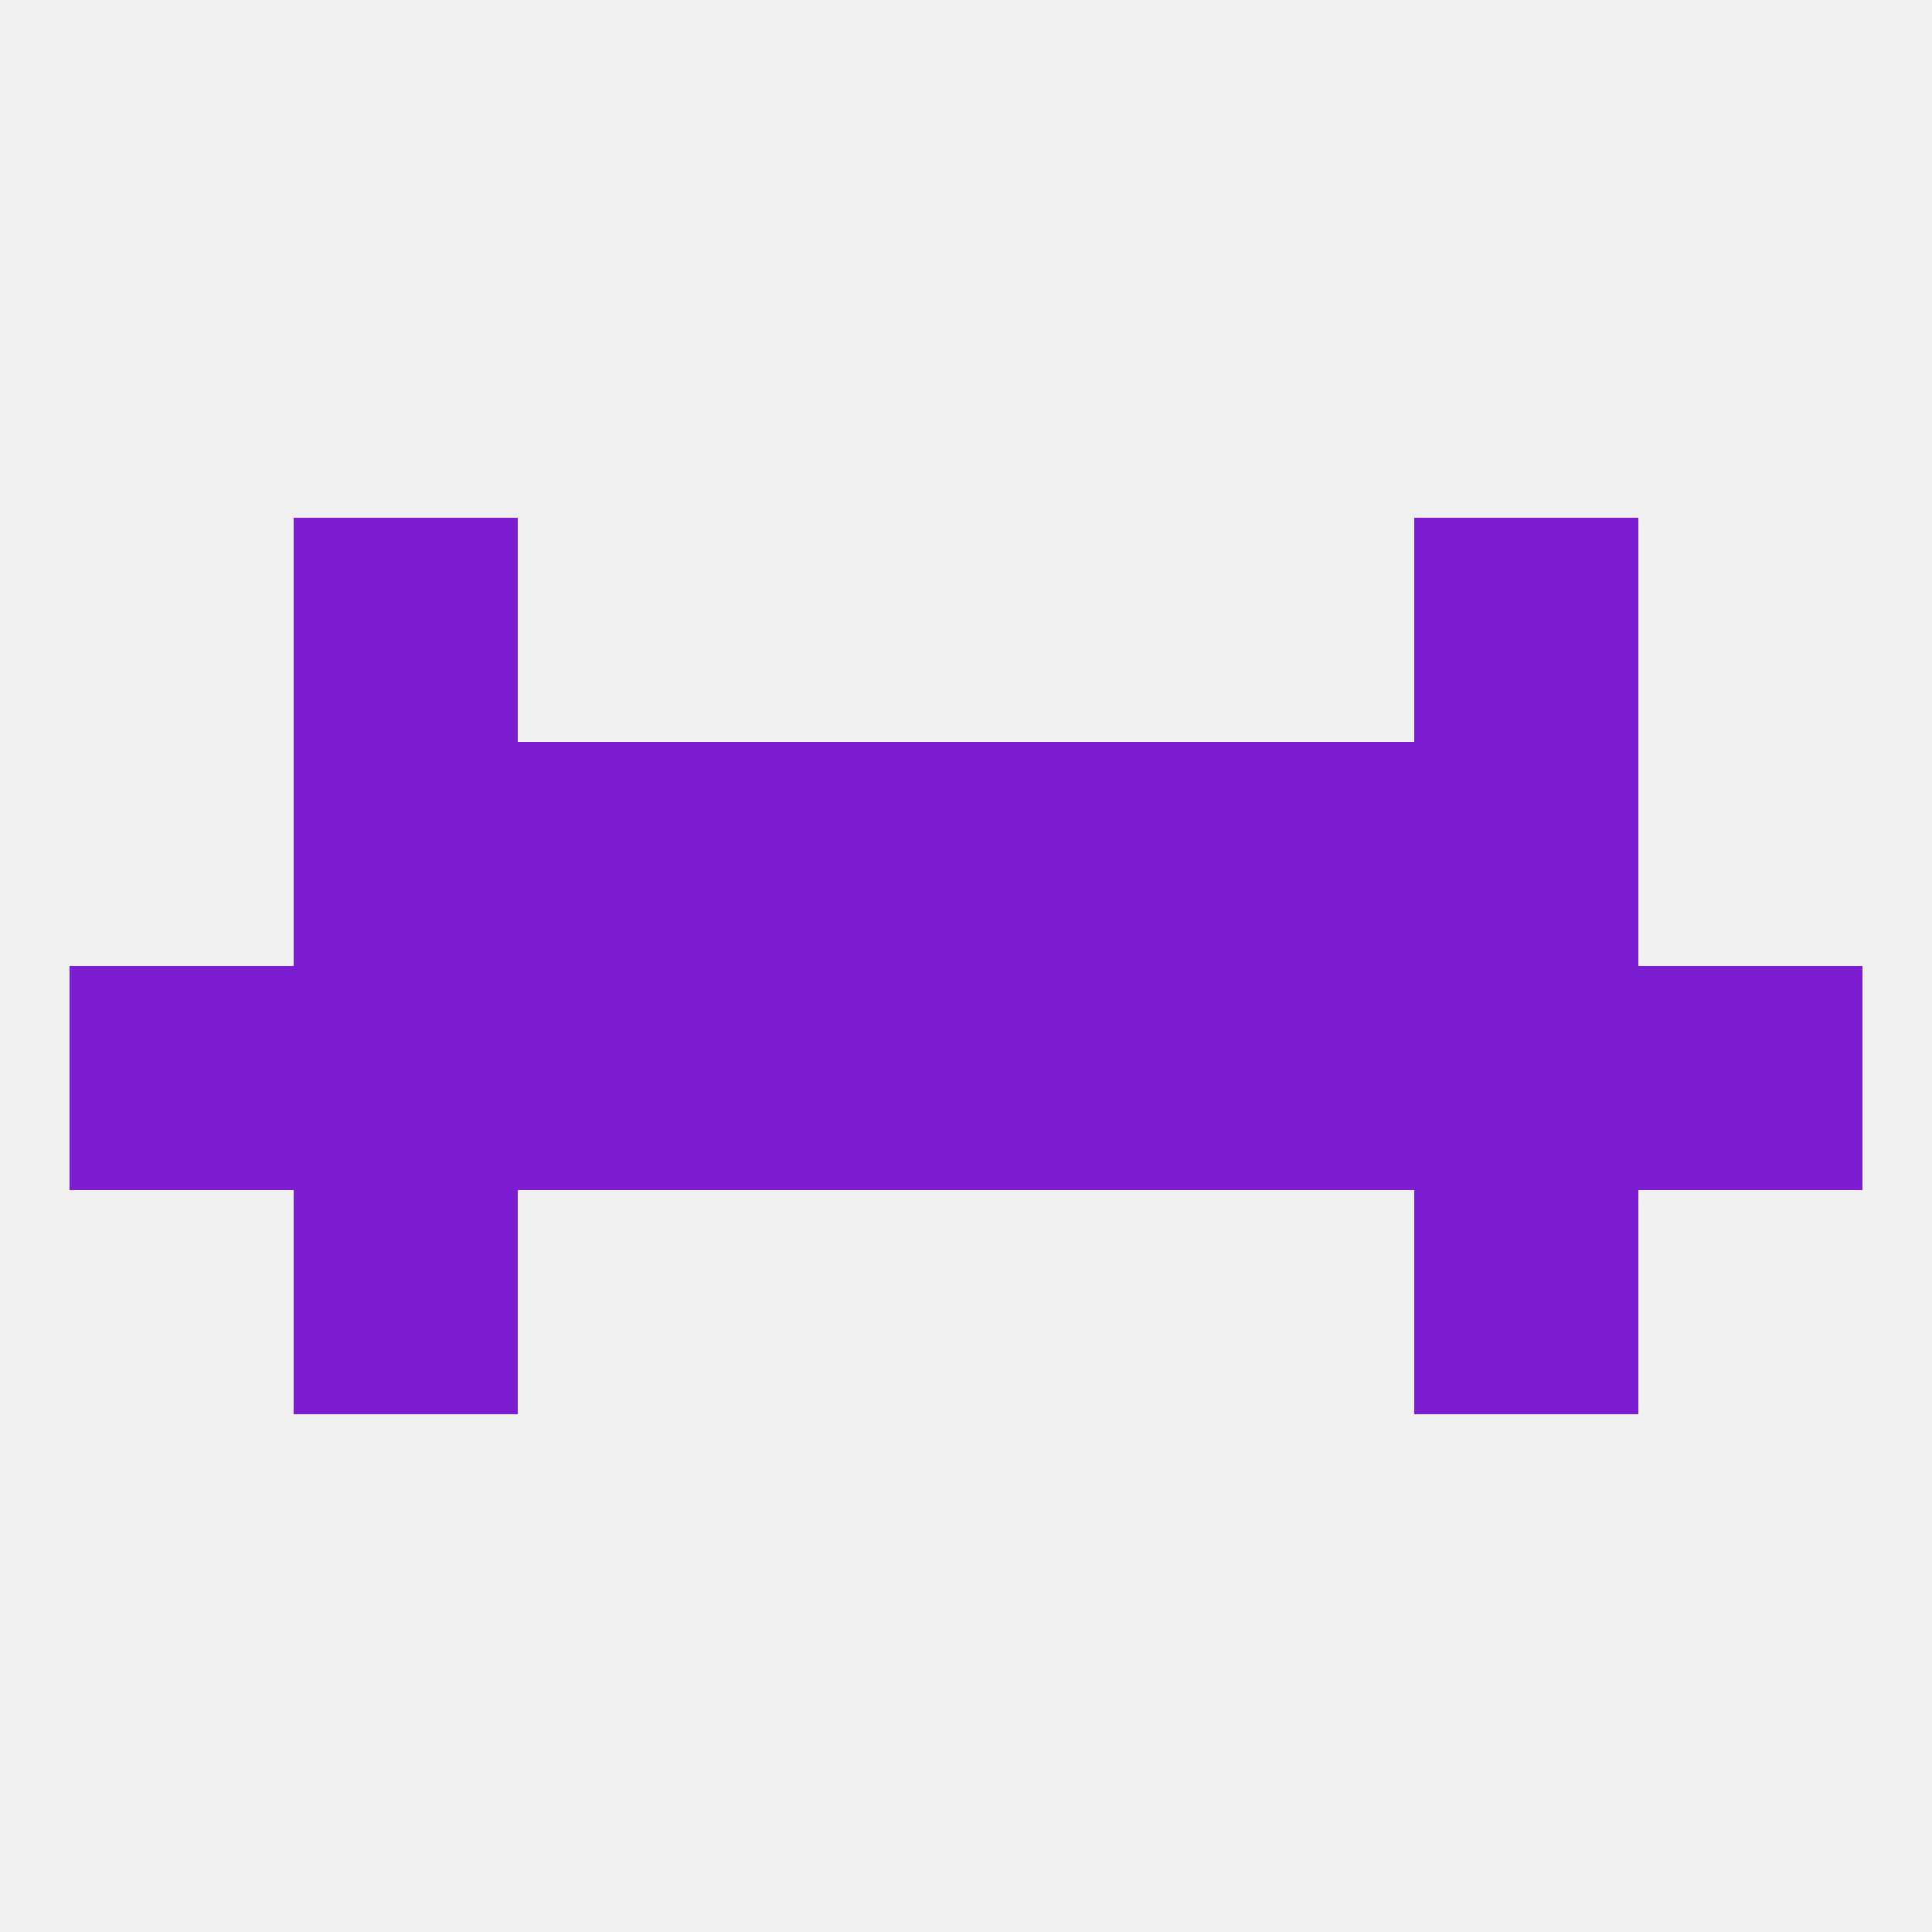
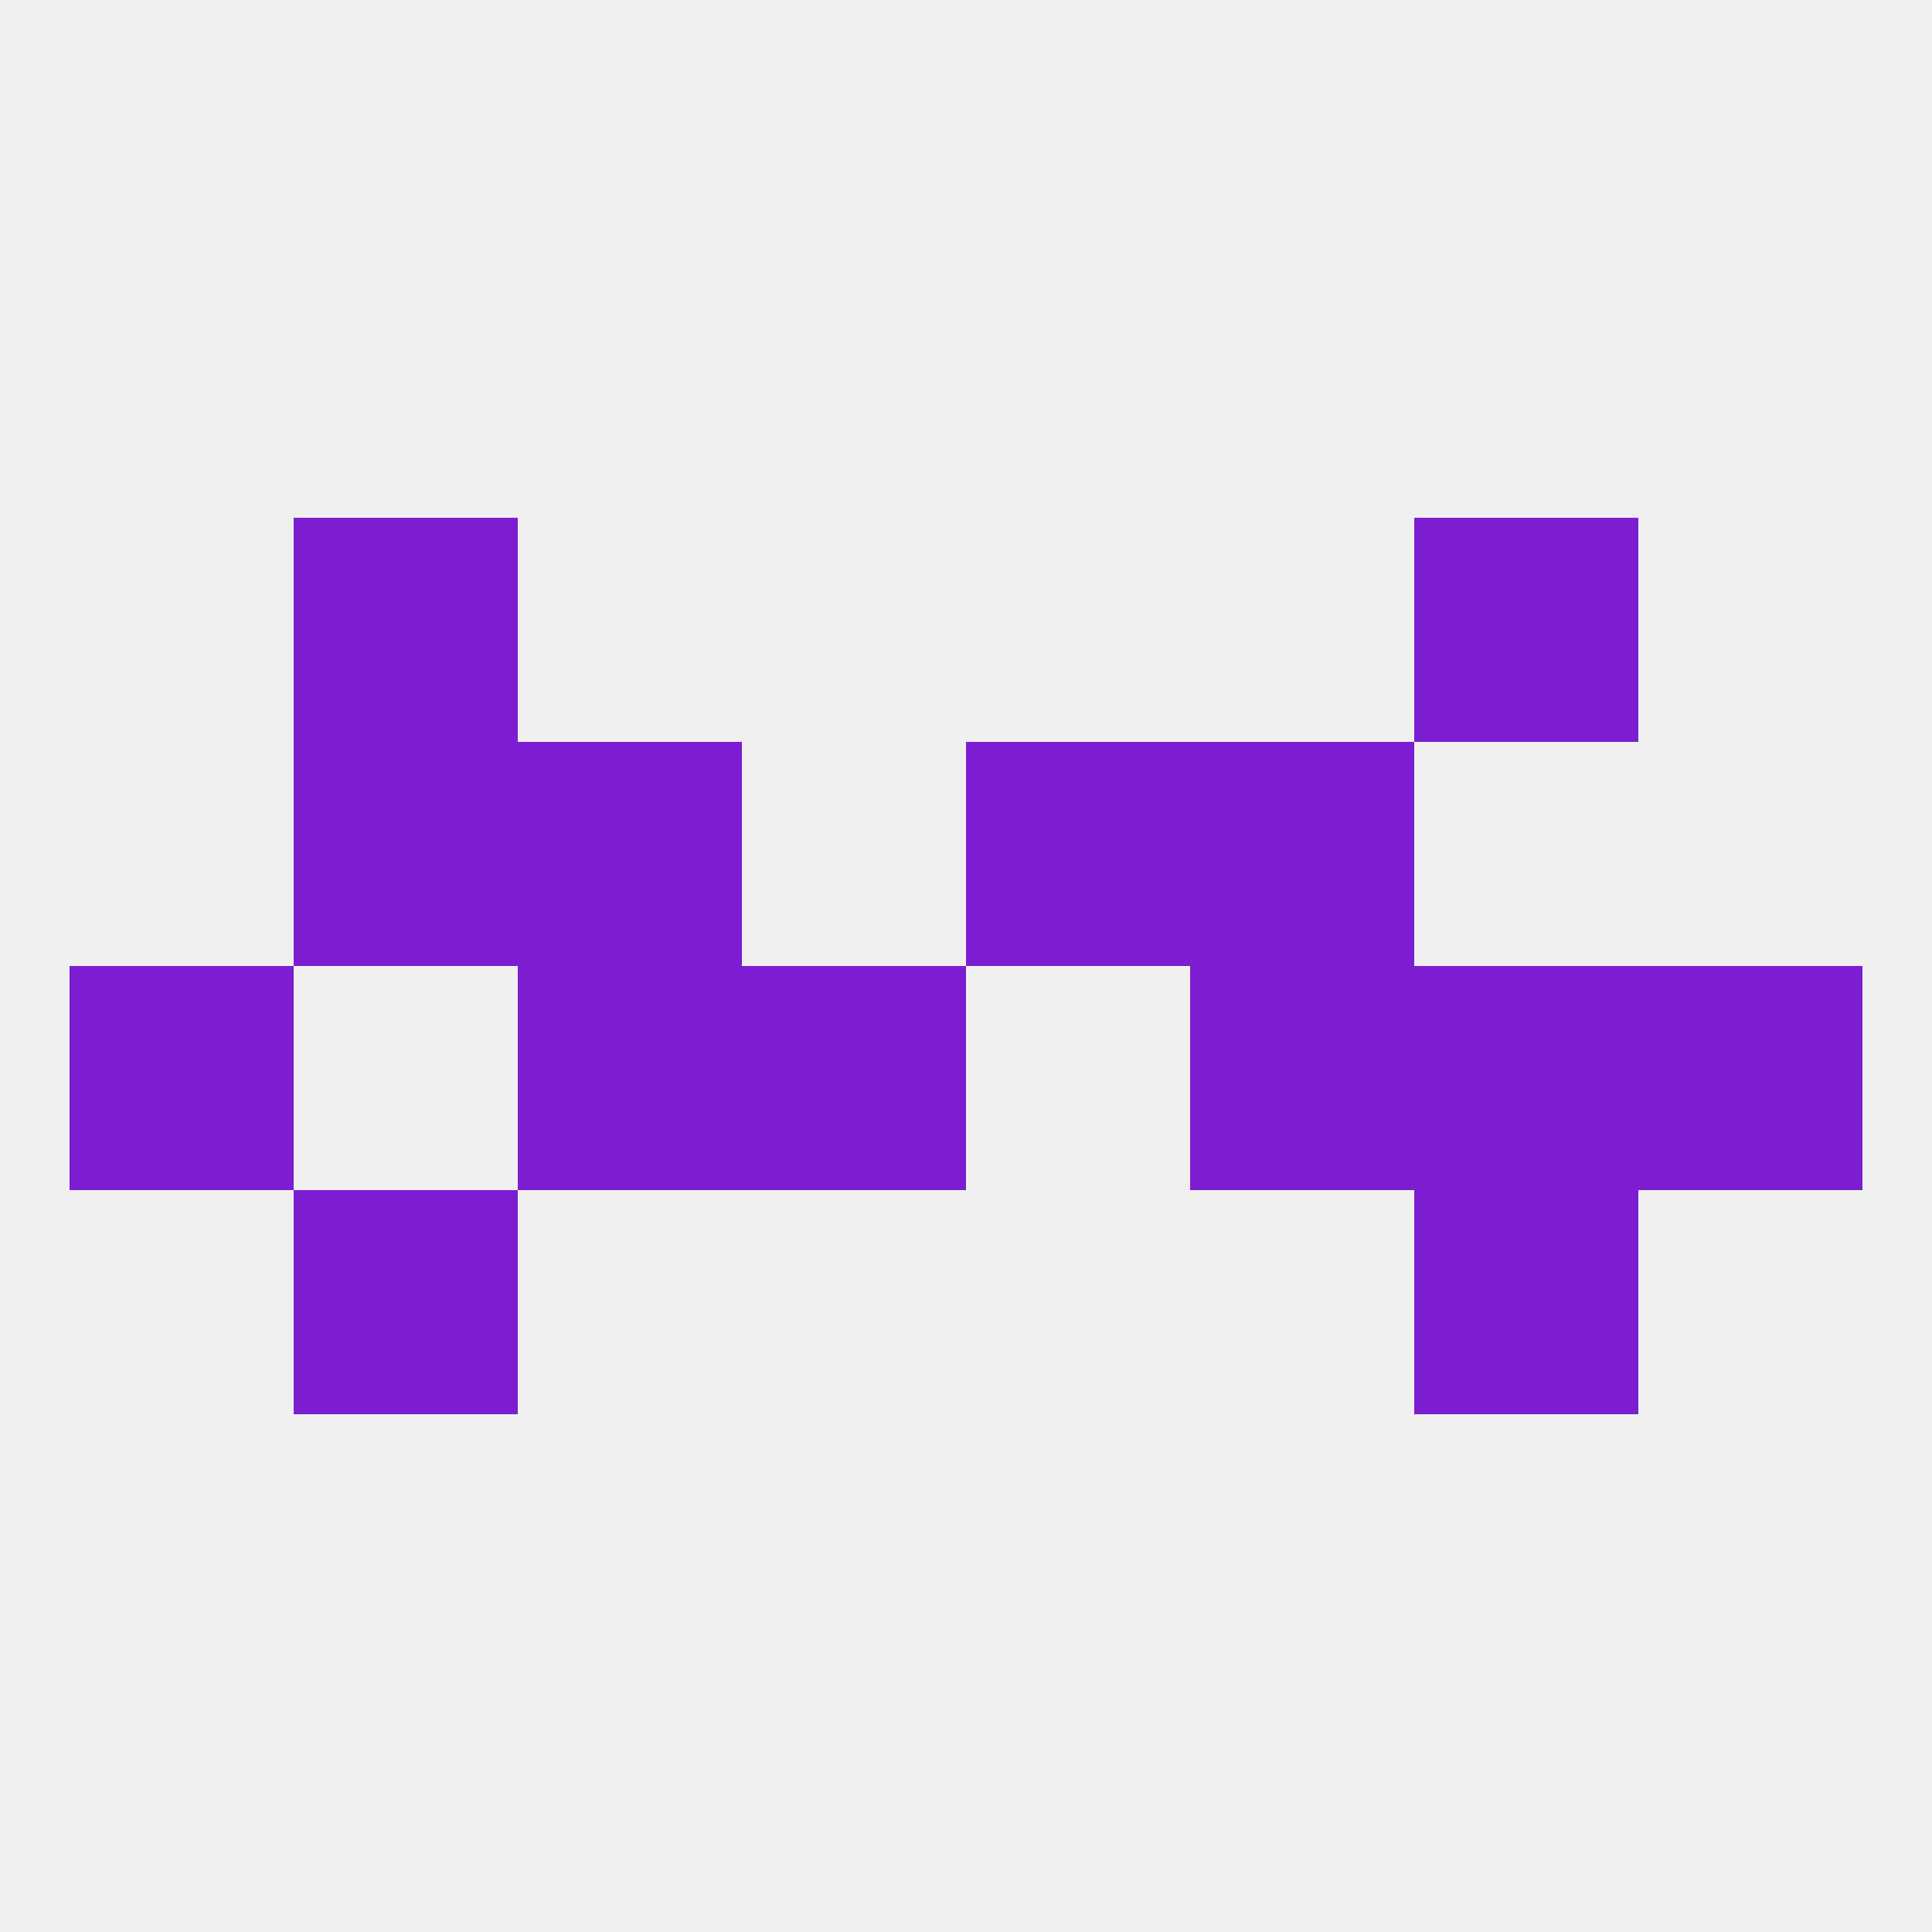
<svg xmlns="http://www.w3.org/2000/svg" version="1.1" baseprofile="full" width="250" height="250" viewBox="0 0 250 250">
  <rect width="100%" height="100%" fill="rgba(240,240,240,255)" />
  <rect x="38" y="67" width="29" height="29" fill="rgba(125,29,209,255)" />
  <rect x="183" y="67" width="29" height="29" fill="rgba(125,29,209,255)" />
  <rect x="38" y="154" width="29" height="29" fill="rgba(125,29,209,255)" />
  <rect x="183" y="154" width="29" height="29" fill="rgba(125,29,209,255)" />
  <rect x="9" y="125" width="29" height="29" fill="rgba(125,29,209,255)" />
  <rect x="96" y="125" width="29" height="29" fill="rgba(125,29,209,255)" />
  <rect x="67" y="125" width="29" height="29" fill="rgba(125,29,209,255)" />
  <rect x="154" y="125" width="29" height="29" fill="rgba(125,29,209,255)" />
  <rect x="183" y="125" width="29" height="29" fill="rgba(125,29,209,255)" />
  <rect x="212" y="125" width="29" height="29" fill="rgba(125,29,209,255)" />
-   <rect x="125" y="125" width="29" height="29" fill="rgba(125,29,209,255)" />
-   <rect x="38" y="125" width="29" height="29" fill="rgba(125,29,209,255)" />
  <rect x="67" y="96" width="29" height="29" fill="rgba(125,29,209,255)" />
  <rect x="154" y="96" width="29" height="29" fill="rgba(125,29,209,255)" />
-   <rect x="96" y="96" width="29" height="29" fill="rgba(125,29,209,255)" />
  <rect x="125" y="96" width="29" height="29" fill="rgba(125,29,209,255)" />
  <rect x="38" y="96" width="29" height="29" fill="rgba(125,29,209,255)" />
-   <rect x="183" y="96" width="29" height="29" fill="rgba(125,29,209,255)" />
</svg>